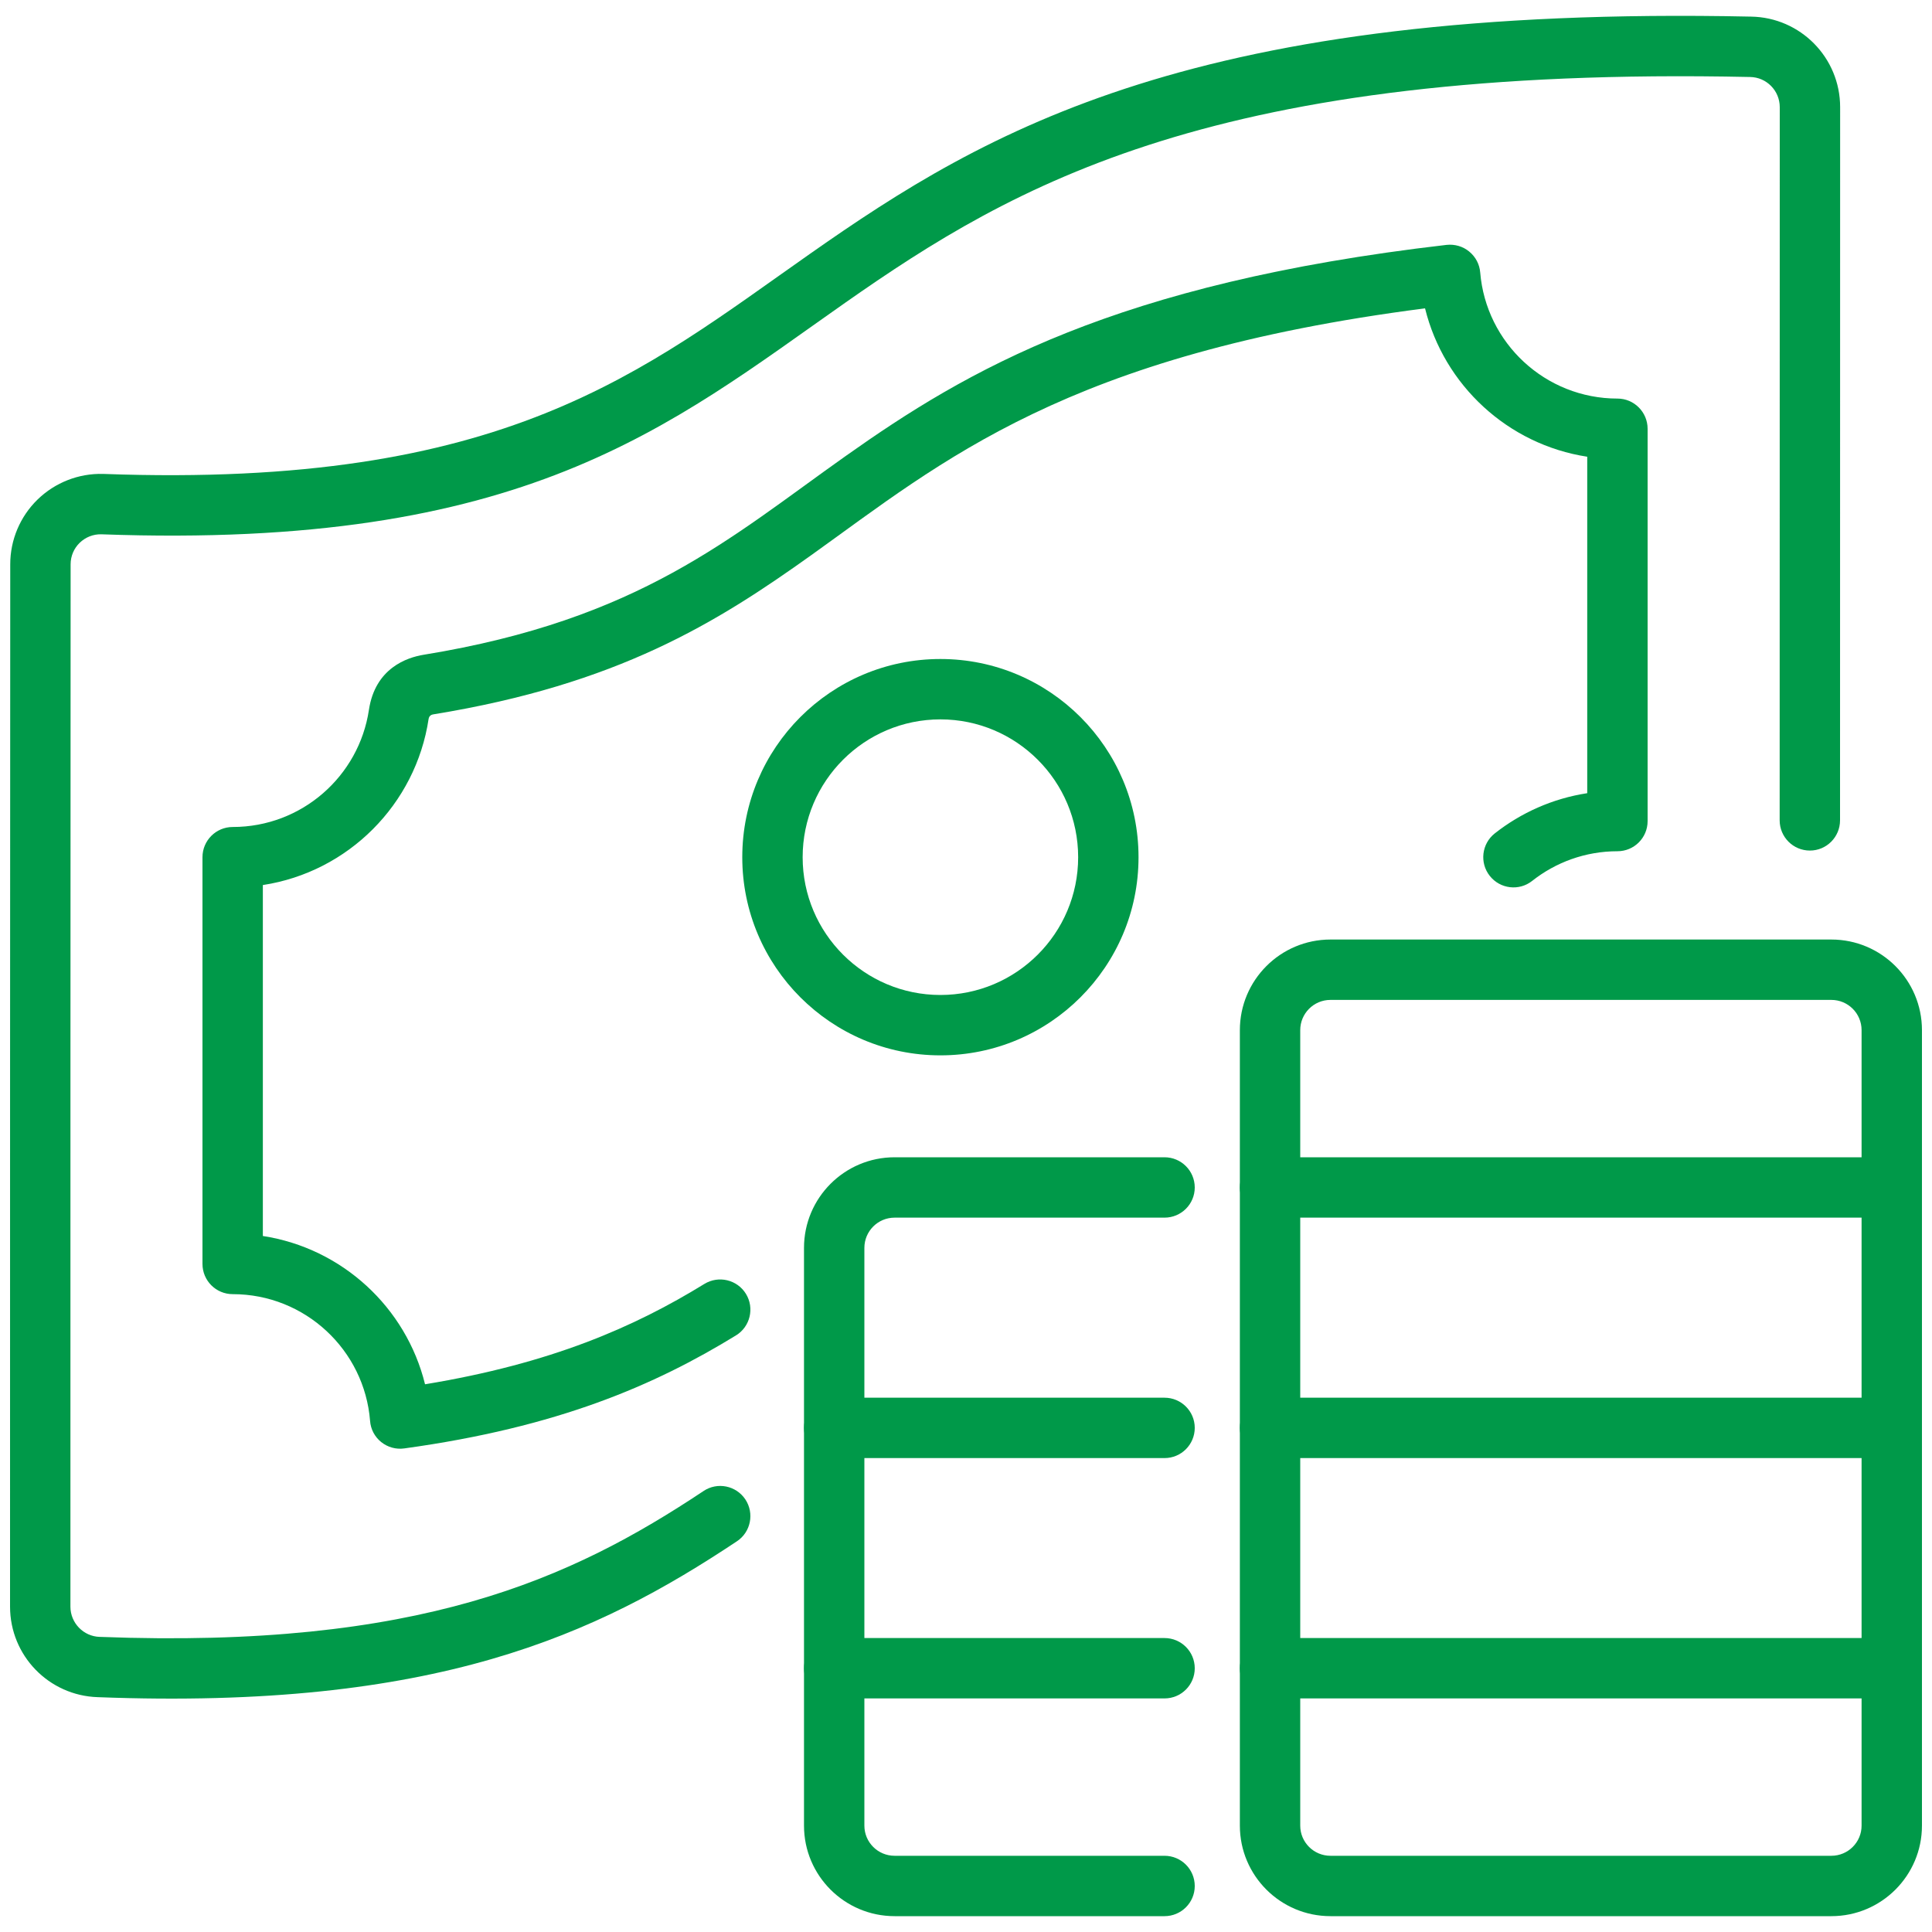
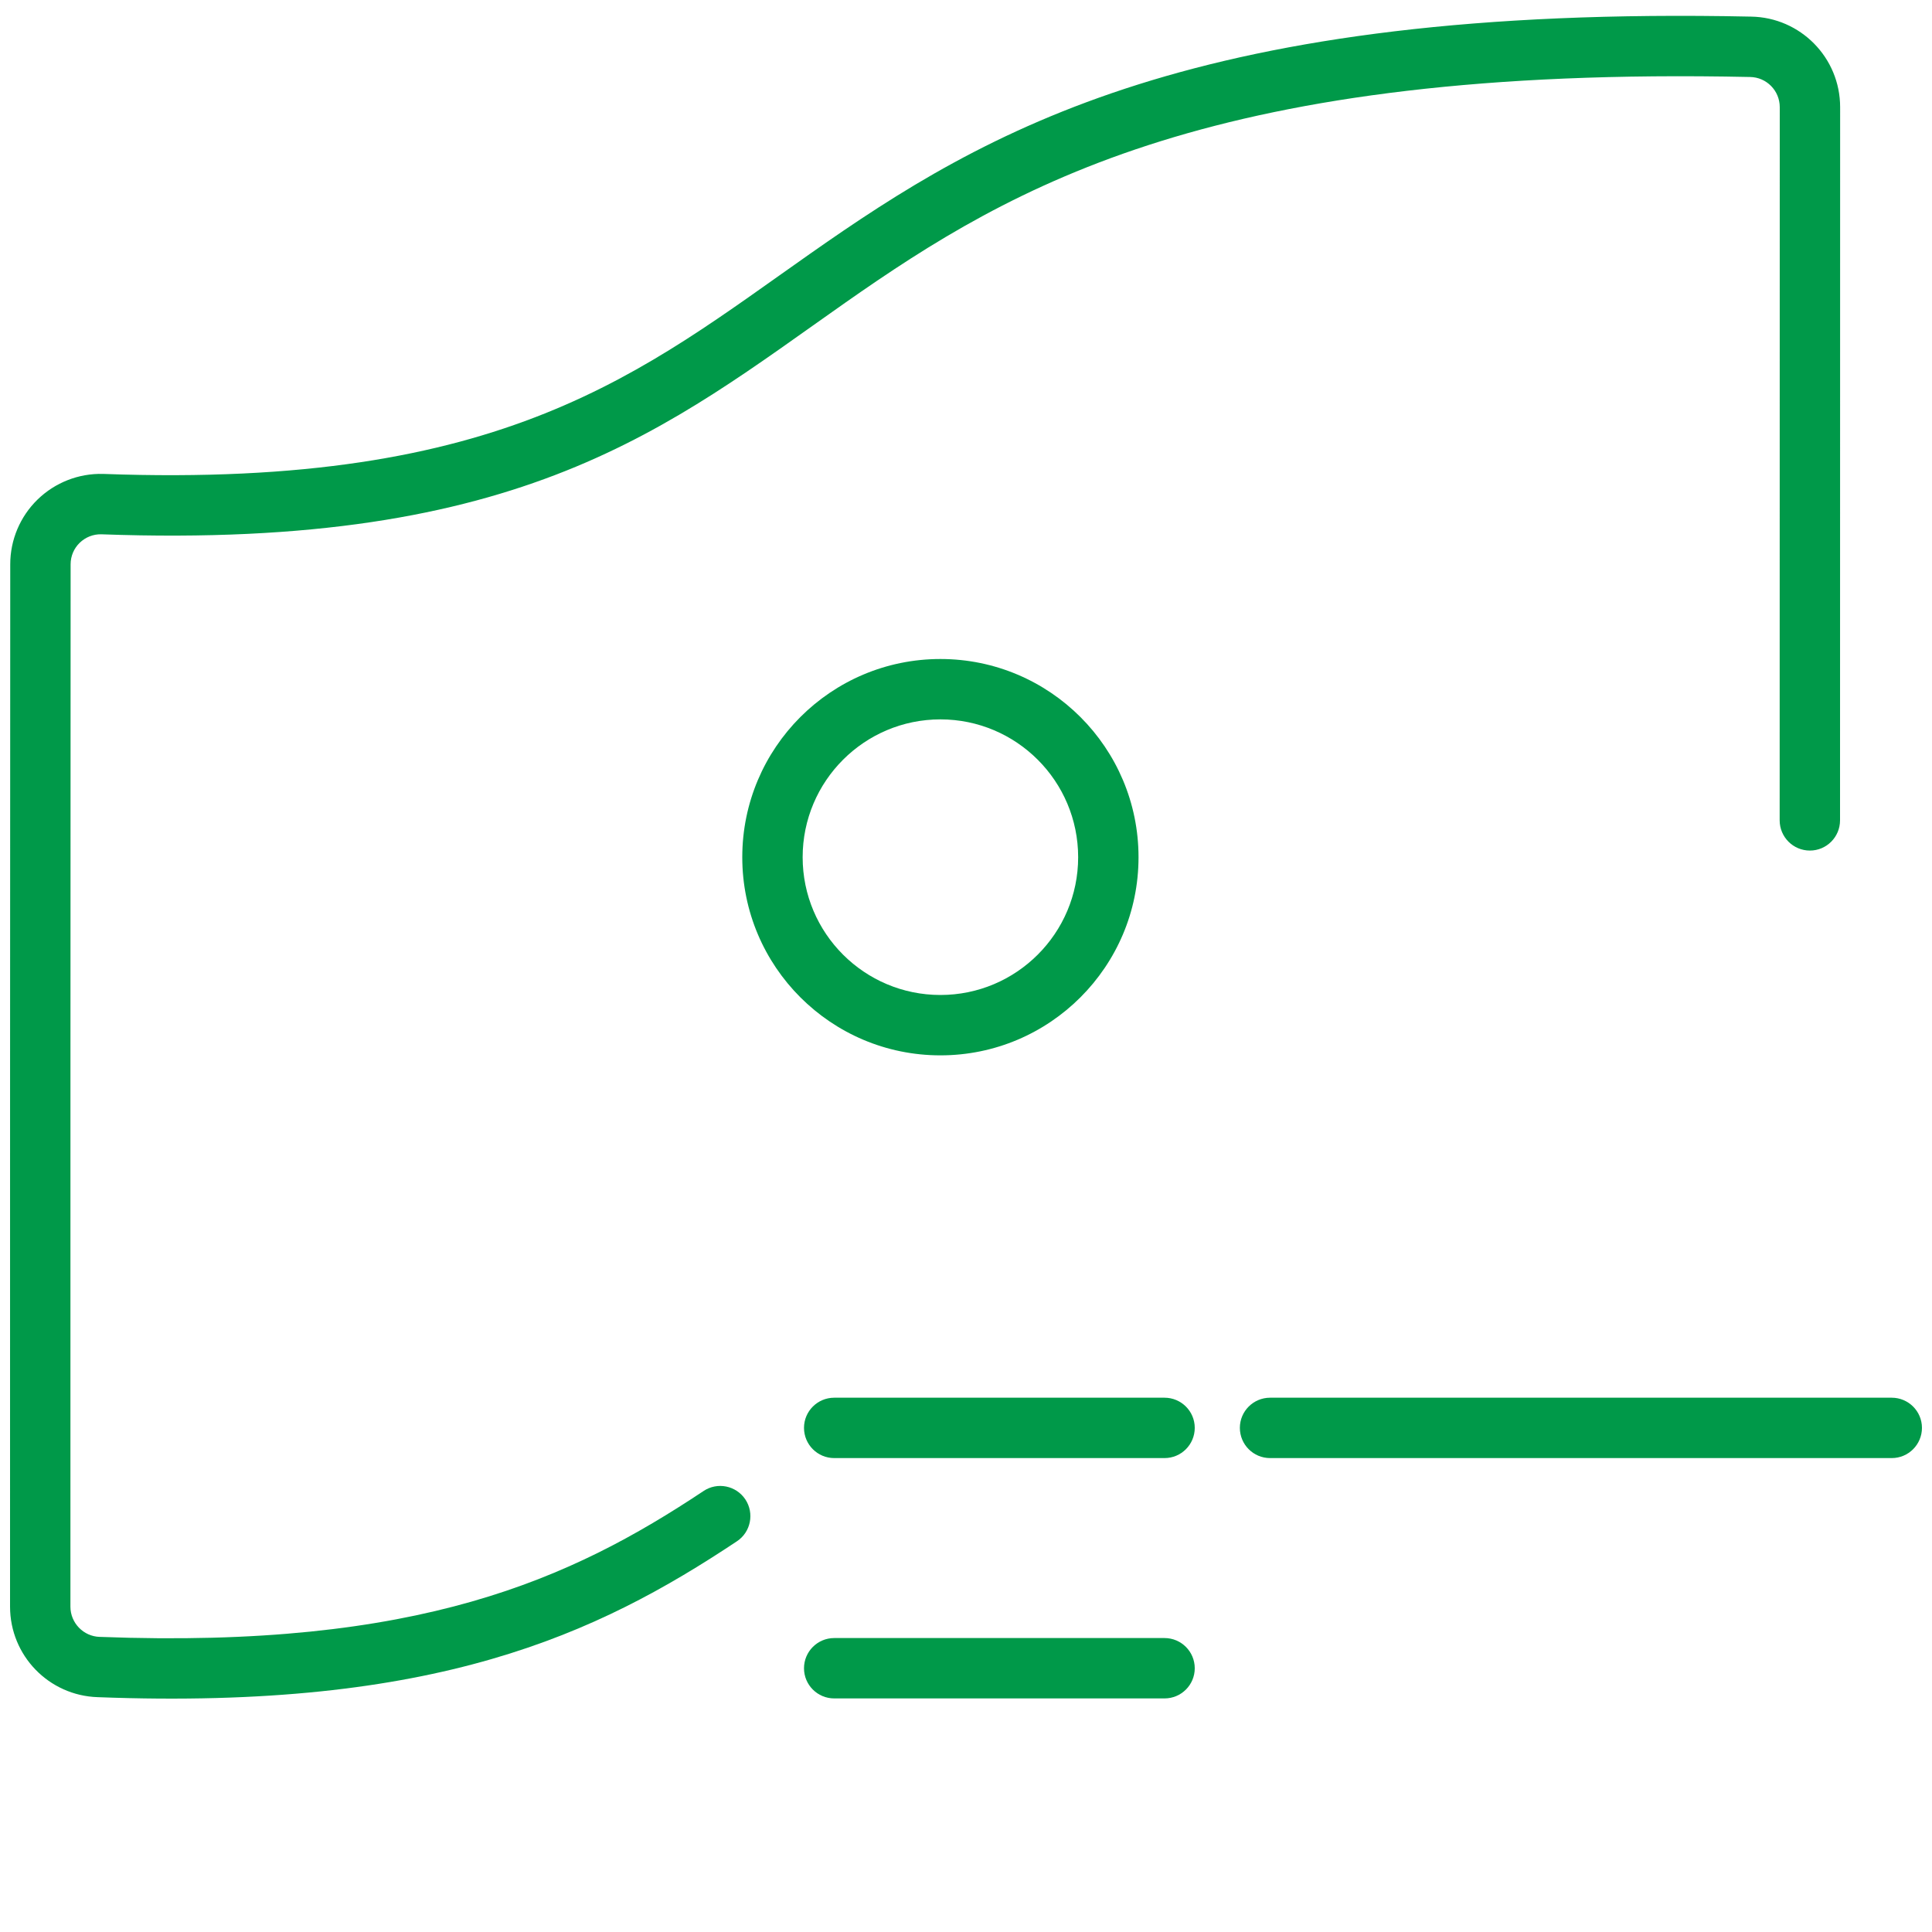
<svg xmlns="http://www.w3.org/2000/svg" width="20" height="20" viewBox="0 0 20 20" fill="none">
  <g clip-path="url(#clip0_55_285)">
    <path fill-rule="evenodd" clip-rule="evenodd" d="M19.048 8.492C19.049 5.773 19.049 2.452 19.049 1.109C19.049 0.597 18.638 0.18 18.127 0.172C12.38 0.05 10.213 1.346 8.39 2.624C6.648 3.845 5.238 5.059 1.07 4.906C1.069 4.906 1.068 4.906 1.067 4.906C0.815 4.899 0.57 4.995 0.389 5.171C0.208 5.347 0.106 5.589 0.106 5.841C0.104 7.96 0.104 14.607 0.104 16.632C0.104 17.139 0.506 17.553 1.012 17.569C4.51 17.703 6.174 16.923 7.629 15.955C7.772 15.86 7.811 15.666 7.716 15.522C7.62 15.378 7.426 15.339 7.283 15.435C5.91 16.348 4.336 17.071 1.035 16.945C1.034 16.945 1.033 16.945 1.032 16.945C0.864 16.94 0.729 16.801 0.729 16.632C0.729 14.608 0.729 7.961 0.731 5.841C0.731 5.757 0.765 5.677 0.825 5.619C0.885 5.561 0.965 5.529 1.048 5.531C5.432 5.691 6.916 4.42 8.748 3.135C10.501 1.907 12.589 0.679 18.115 0.797H18.116C18.287 0.799 18.424 0.939 18.424 1.109C18.424 2.452 18.424 5.773 18.423 8.492C18.423 8.665 18.563 8.805 18.736 8.805C18.908 8.805 19.048 8.665 19.048 8.492Z" fill="#009949" />
-     <path fill-rule="evenodd" clip-rule="evenodd" d="M7.292 13.291C6.565 13.738 5.706 14.115 4.4 14.33C4.204 13.534 3.542 12.921 2.721 12.795V9.162C3.605 9.027 4.304 8.326 4.437 7.442C4.443 7.405 4.472 7.397 4.486 7.395C6.395 7.084 7.415 6.449 8.398 5.747C9.756 4.776 11.037 3.67 14.752 3.192C14.948 3.988 15.61 4.602 16.431 4.728V8.211C16.073 8.266 15.746 8.413 15.473 8.628C15.338 8.735 15.315 8.932 15.422 9.067C15.529 9.203 15.726 9.226 15.861 9.119C16.104 8.927 16.411 8.812 16.744 8.812C16.916 8.812 17.056 8.673 17.056 8.5V4.439C17.056 4.266 16.916 4.126 16.744 4.126C15.997 4.126 15.383 3.551 15.323 2.82C15.316 2.735 15.275 2.658 15.209 2.604C15.144 2.55 15.059 2.526 14.975 2.535C11.536 2.933 10.011 3.831 8.754 4.721C7.56 5.565 6.626 6.413 4.386 6.778C4.213 6.806 3.884 6.916 3.819 7.349C3.716 8.035 3.124 8.561 2.409 8.561C2.236 8.561 2.096 8.701 2.096 8.874V13.084C2.096 13.257 2.236 13.397 2.409 13.397C3.158 13.397 3.773 13.975 3.831 14.709C3.837 14.795 3.879 14.874 3.946 14.928C4.013 14.982 4.1 15.006 4.185 14.994C5.775 14.775 6.778 14.34 7.619 13.824C7.766 13.734 7.812 13.541 7.722 13.394C7.632 13.247 7.439 13.201 7.292 13.291Z" fill="#009949" />
-     <path fill-rule="evenodd" clip-rule="evenodd" d="M12.055 11.98H9.261C8.743 11.98 8.323 12.4 8.323 12.918V18.899C8.323 19.416 8.743 19.836 9.261 19.836H12.055C12.228 19.836 12.368 19.696 12.368 19.524C12.368 19.351 12.228 19.211 12.055 19.211H9.261C9.088 19.211 8.948 19.071 8.948 18.899V12.918C8.948 12.745 9.088 12.605 9.261 12.605H12.055C12.228 12.605 12.368 12.465 12.368 12.293C12.368 12.12 12.228 11.98 12.055 11.98Z" fill="#009949" />
    <path fill-rule="evenodd" clip-rule="evenodd" d="M12.055 14.469H8.636C8.463 14.469 8.323 14.609 8.323 14.781C8.323 14.954 8.463 15.094 8.636 15.094H12.055C12.228 15.094 12.368 14.954 12.368 14.781C12.368 14.609 12.228 14.469 12.055 14.469Z" fill="#009949" />
    <path fill-rule="evenodd" clip-rule="evenodd" d="M12.055 16.957H8.636C8.463 16.957 8.323 17.097 8.323 17.27C8.323 17.442 8.463 17.582 8.636 17.582H12.055C12.228 17.582 12.368 17.442 12.368 17.27C12.368 17.097 12.228 16.957 12.055 16.957Z" fill="#009949" />
-     <path fill-rule="evenodd" clip-rule="evenodd" d="M19.896 10.664C19.896 10.146 19.476 9.726 18.958 9.726H13.773C13.255 9.726 12.835 10.146 12.835 10.664V18.899C12.835 19.416 13.255 19.836 13.773 19.836H18.958C19.476 19.836 19.896 19.416 19.896 18.899C19.896 17.178 19.896 12.385 19.896 10.664ZM19.271 10.664V18.899C19.271 19.071 19.131 19.211 18.958 19.211H13.773C13.6 19.211 13.46 19.071 13.46 18.899C13.46 17.178 13.46 12.385 13.46 10.664C13.46 10.491 13.6 10.351 13.773 10.351H18.958C19.131 10.351 19.271 10.491 19.271 10.664Z" fill="#009949" />
-     <path fill-rule="evenodd" clip-rule="evenodd" d="M19.583 11.98H13.148C12.975 11.98 12.835 12.12 12.835 12.293C12.835 12.465 12.975 12.605 13.148 12.605H19.583C19.756 12.605 19.896 12.465 19.896 12.293C19.896 12.12 19.756 11.98 19.583 11.98Z" fill="#009949" />
    <path fill-rule="evenodd" clip-rule="evenodd" d="M19.583 14.469H13.148C12.975 14.469 12.835 14.609 12.835 14.781C12.835 14.954 12.975 15.094 13.148 15.094H19.583C19.756 15.094 19.896 14.954 19.896 14.781C19.896 14.609 19.756 14.469 19.583 14.469Z" fill="#009949" />
-     <path fill-rule="evenodd" clip-rule="evenodd" d="M19.583 16.957H13.148C12.975 16.957 12.835 17.097 12.835 17.27C12.835 17.442 12.975 17.582 13.148 17.582H19.583C19.756 17.582 19.896 17.442 19.896 17.27C19.896 17.097 19.756 16.957 19.583 16.957Z" fill="#009949" />
    <path fill-rule="evenodd" clip-rule="evenodd" d="M9.735 6.822C8.603 6.822 7.684 7.741 7.684 8.874C7.684 10.006 8.603 10.925 9.735 10.925C10.867 10.925 11.786 10.006 11.786 8.874C11.786 7.741 10.867 6.822 9.735 6.822ZM9.735 7.447C10.522 7.447 11.161 8.086 11.161 8.874C11.161 9.661 10.522 10.3 9.735 10.3C8.948 10.3 8.309 9.661 8.309 8.874C8.309 8.086 8.948 7.447 9.735 7.447Z" fill="#009949" />
  </g>
  <defs>
    <clipPath id="clip0_55_285">
      <rect width="20" height="20" fill="white" />
    </clipPath>
  </defs>
</svg>